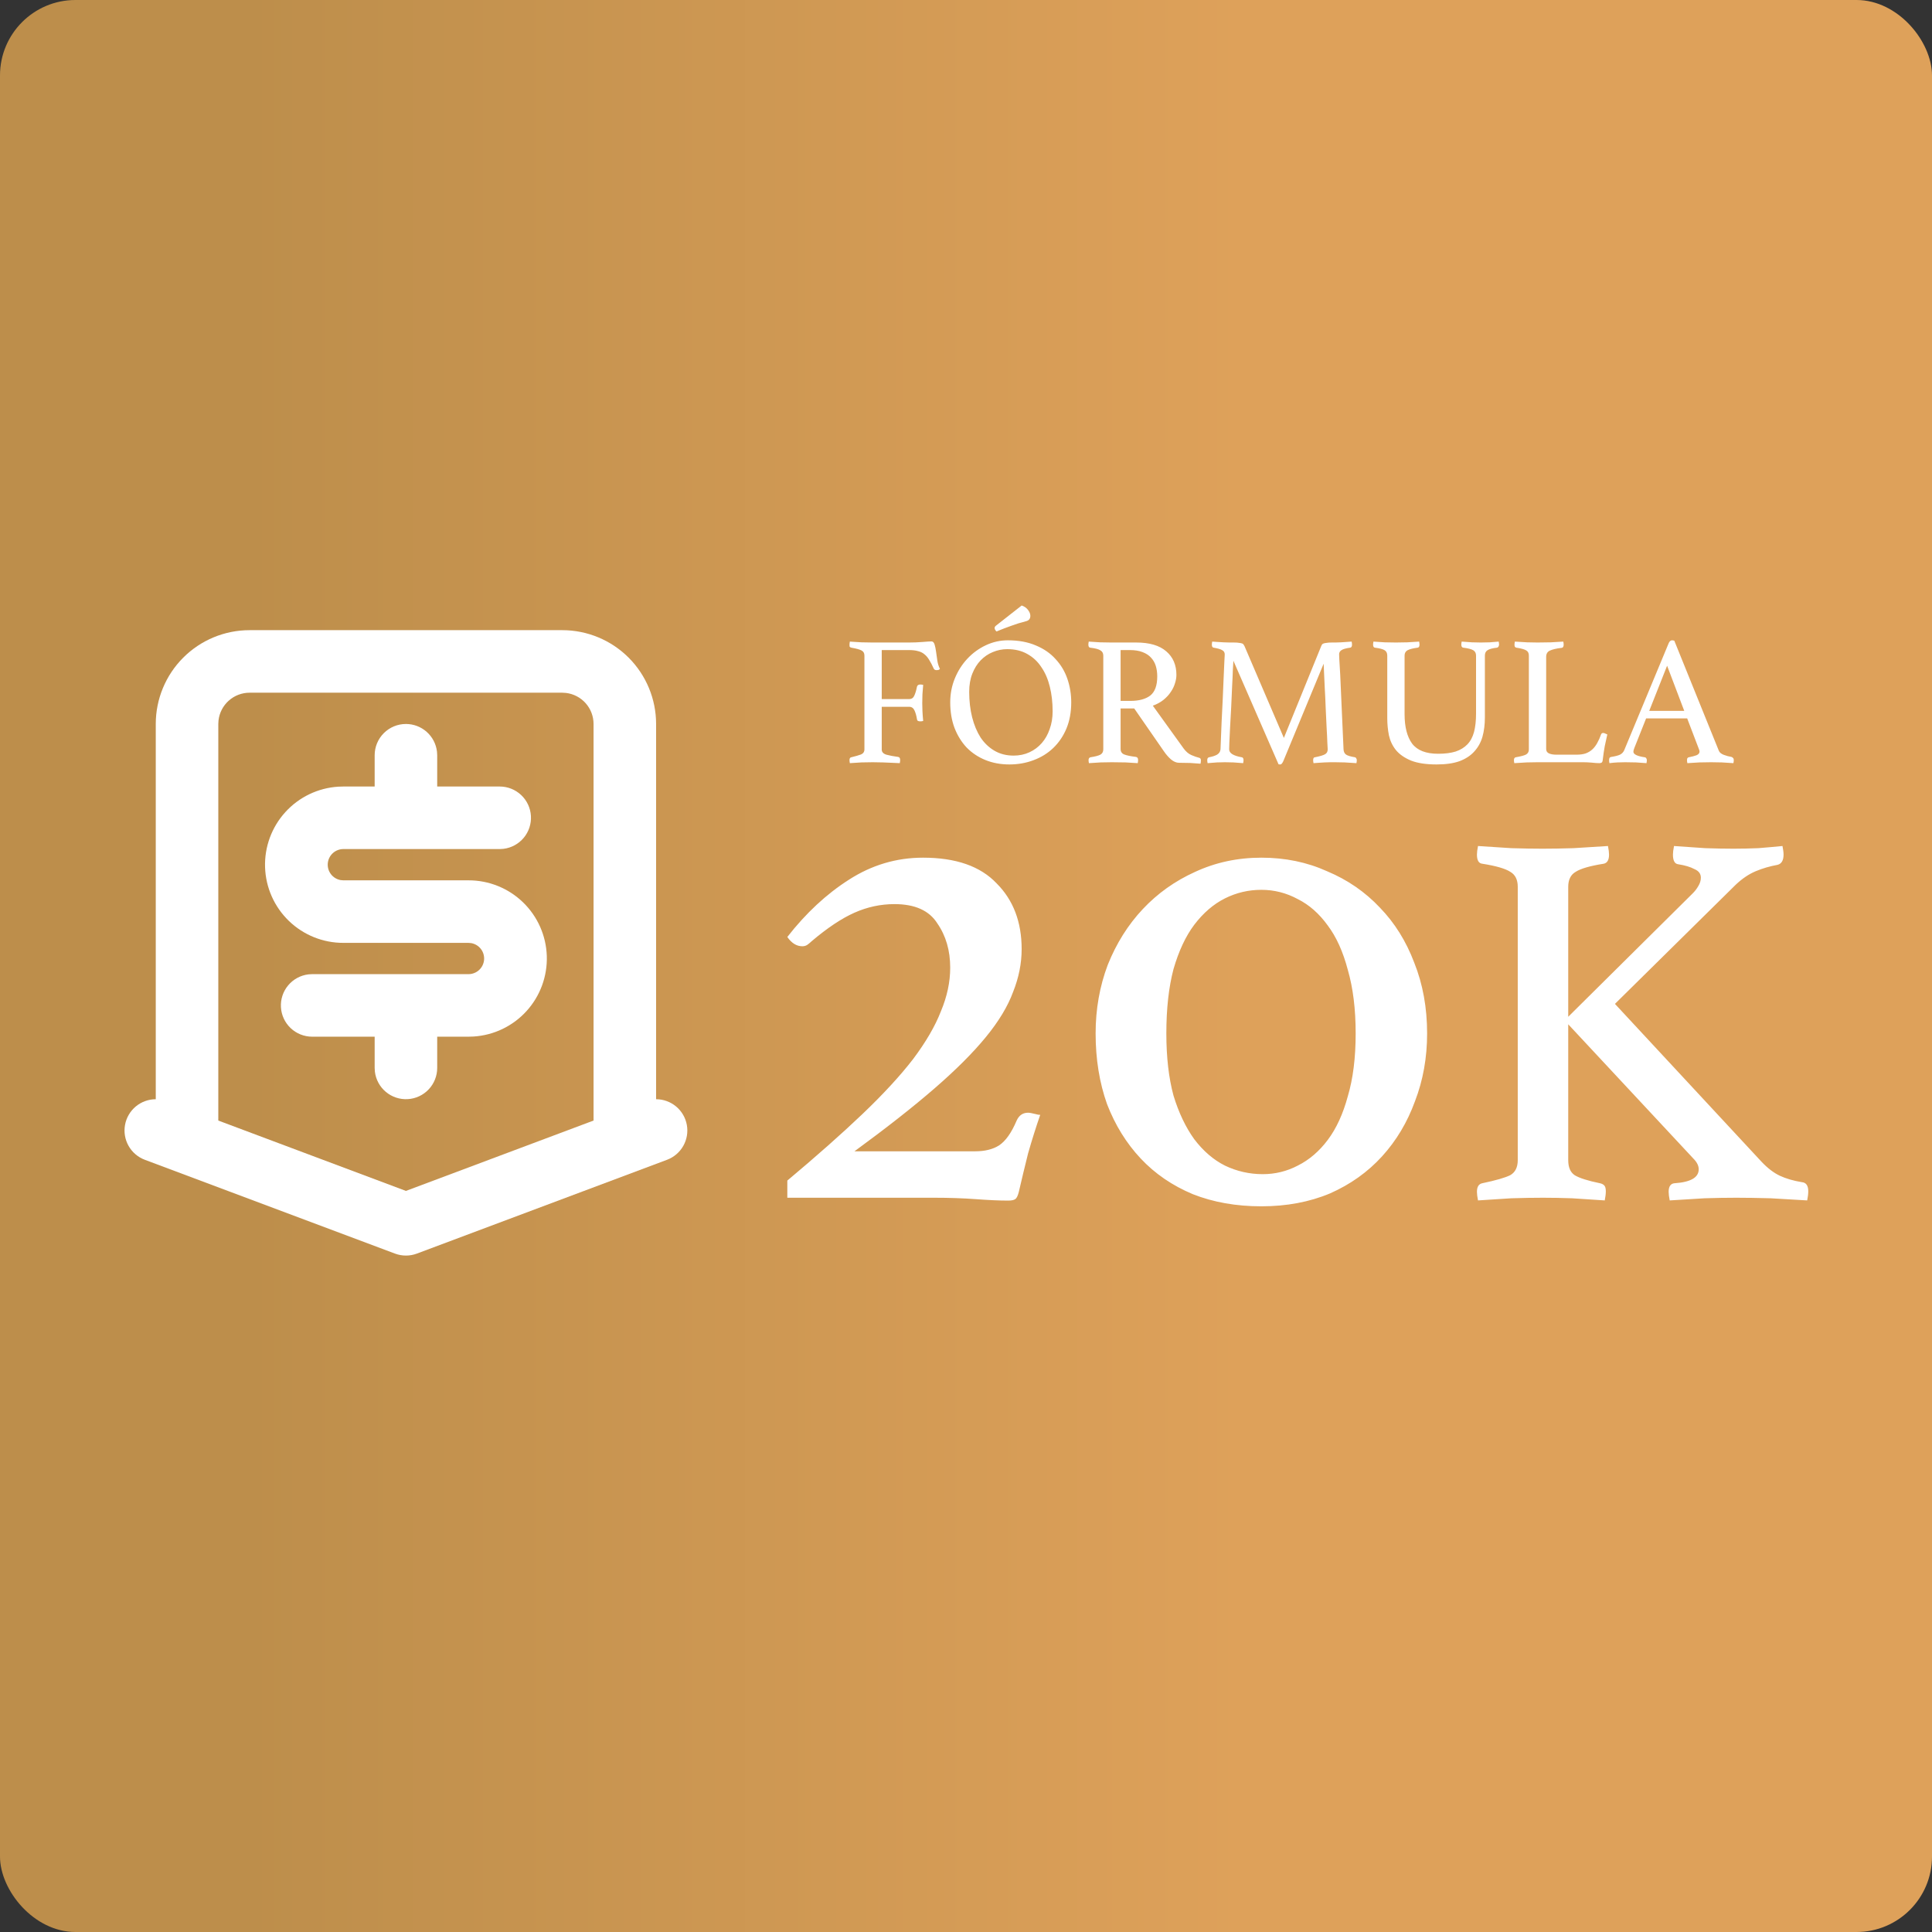
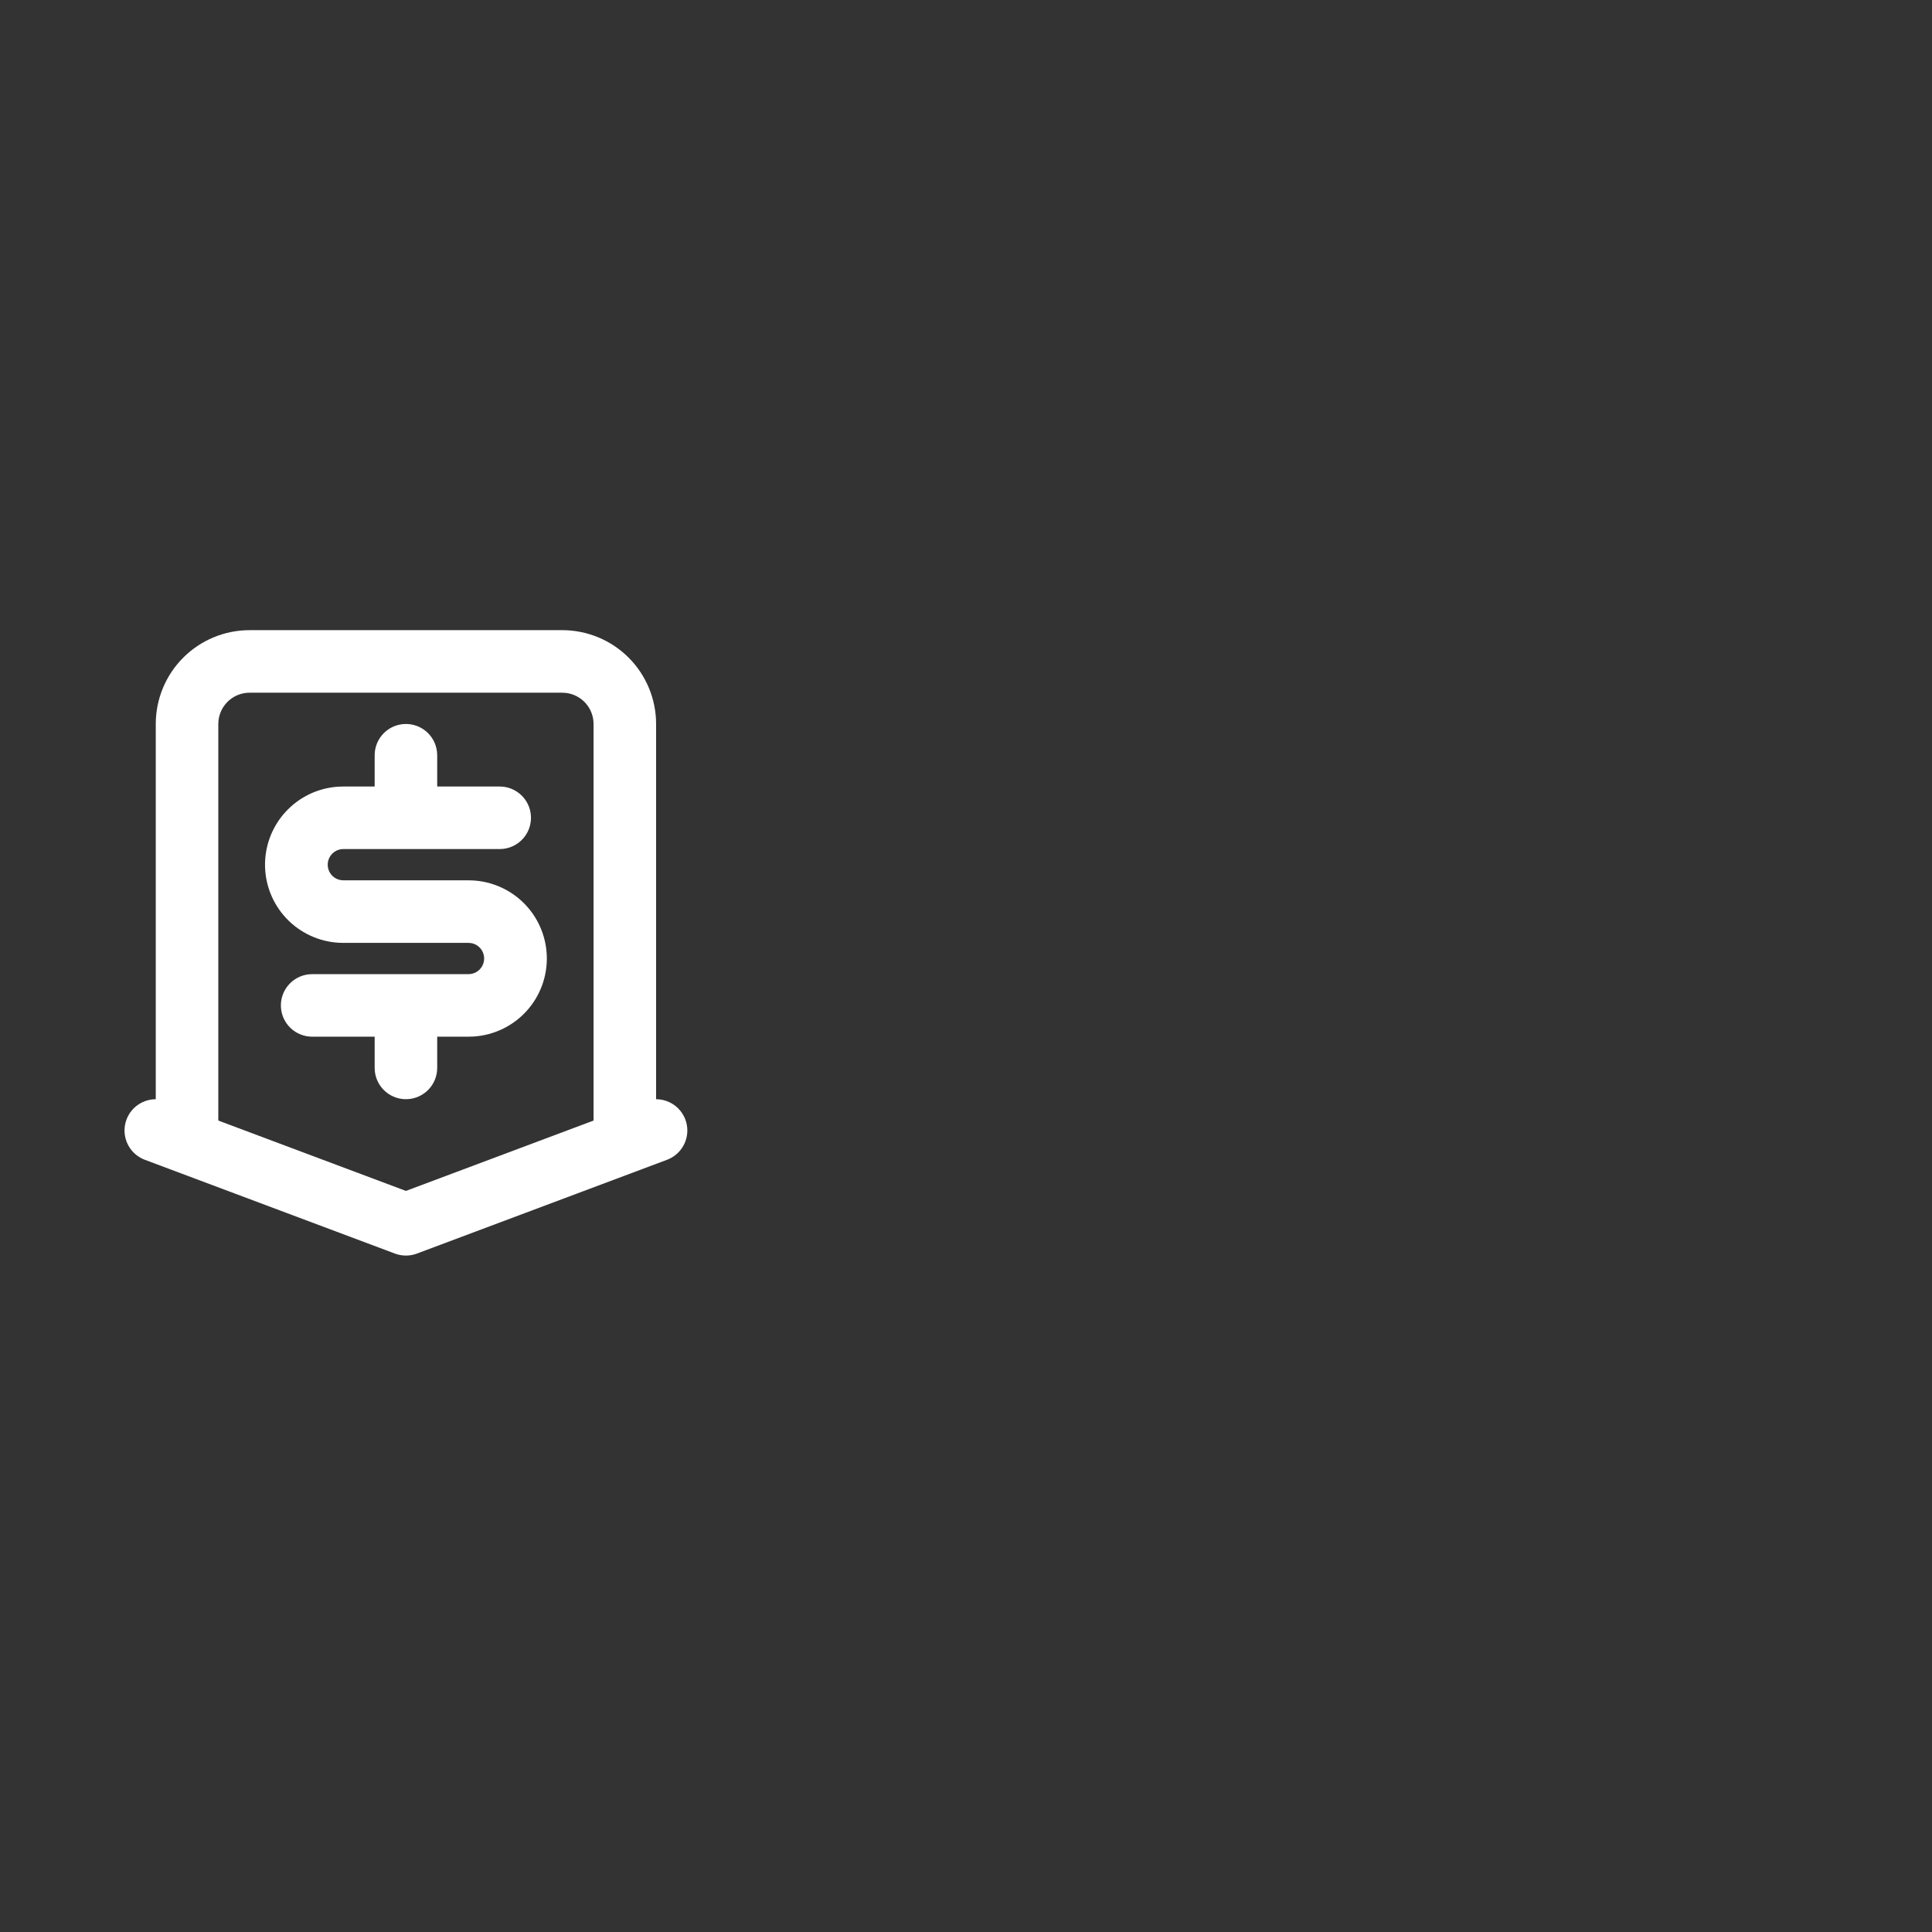
<svg xmlns="http://www.w3.org/2000/svg" width="512" height="512" viewBox="0 0 512 512" fill="none">
  <rect x="0" y="0" width="512" height="512" fill="#333333" stroke="none" />
-   <rect width="512" height="512" rx="20" fill="url(#paint0_linear_69_29)" />
-   <path d="M215.084 249.444C214.832 249.696 214.453 250.012 213.948 250.39C213.57 250.643 213.128 250.769 212.623 250.769C211.108 250.769 209.783 249.949 208.647 248.308C213.57 241.997 218.997 236.948 224.929 233.162C230.988 229.249 237.551 227.292 244.619 227.292C253.328 227.292 259.829 229.564 264.12 234.108C268.538 238.526 270.747 244.332 270.747 251.526C270.747 255.313 269.989 259.099 268.475 262.886C267.086 266.673 264.688 270.648 261.28 274.814C257.872 278.979 253.328 283.523 247.649 288.445C241.969 293.368 234.901 298.921 226.444 305.106H258.44C260.965 305.106 263.047 304.601 264.688 303.591C266.455 302.455 268.033 300.247 269.421 296.965C270.052 295.577 271.062 294.882 272.45 294.882C272.829 294.882 273.523 295.009 274.533 295.261C274.912 295.387 275.29 295.45 275.669 295.45C274.533 298.732 273.46 302.14 272.45 305.674C271.567 309.208 270.747 312.616 269.989 315.898C269.737 316.907 269.421 317.539 269.043 317.791C268.664 318.043 268.033 318.17 267.149 318.17C264.877 318.17 262.037 318.043 258.63 317.791C255.222 317.539 251.498 317.412 247.459 317.412H208.647V312.868C216.473 306.305 223.099 300.436 228.526 295.261C234.08 289.96 238.561 285.1 241.969 280.683C245.377 276.139 247.838 271.911 249.353 267.998C250.993 264.085 251.814 260.235 251.814 256.449C251.814 251.905 250.678 247.992 248.406 244.711C246.26 241.303 242.474 239.599 237.046 239.599C233.386 239.599 229.852 240.356 226.444 241.871C223.036 243.385 219.249 245.91 215.084 249.444ZM334.275 319.684C327.585 319.684 321.527 318.611 316.099 316.466C310.672 314.194 306.065 311.038 302.278 306.999C298.492 302.96 295.526 298.164 293.38 292.61C291.361 286.931 290.351 280.683 290.351 273.867C290.351 267.43 291.424 261.371 293.569 255.692C295.841 250.012 298.934 245.089 302.846 240.924C306.759 236.759 311.366 233.477 316.667 231.079C322.095 228.555 327.964 227.292 334.275 227.292C340.586 227.292 346.392 228.492 351.693 230.89C357.12 233.162 361.79 236.38 365.703 240.545C369.616 244.584 372.645 249.444 374.791 255.124C377.063 260.803 378.199 267.051 378.199 273.867C378.199 280.304 377.126 286.3 374.98 291.853C372.961 297.407 370.058 302.266 366.271 306.431C362.485 310.597 357.878 313.878 352.45 316.276C347.023 318.548 340.964 319.684 334.275 319.684ZM309.094 273.867C309.094 280.178 309.725 285.668 310.988 290.339C312.376 294.882 314.206 298.732 316.478 301.887C318.876 305.043 321.59 307.378 324.619 308.893C327.775 310.407 331.119 311.165 334.653 311.165C337.935 311.165 341.027 310.407 343.93 308.893C346.96 307.378 349.61 305.106 351.882 302.077C354.154 299.048 355.921 295.198 357.183 290.528C358.572 285.858 359.266 280.304 359.266 273.867C359.266 267.43 358.572 261.813 357.183 257.017C355.921 252.221 354.154 248.308 351.882 245.279C349.61 242.123 346.96 239.788 343.93 238.273C340.901 236.633 337.683 235.812 334.275 235.812C330.867 235.812 327.648 236.569 324.619 238.084C321.59 239.599 318.876 241.934 316.478 245.089C314.206 248.118 312.376 252.031 310.988 256.828C309.725 261.624 309.094 267.304 309.094 273.867ZM415.597 271.448V307.451C415.597 309.348 416.166 310.677 417.305 311.436C418.538 312.194 420.768 312.906 423.993 313.57C424.468 313.665 424.847 313.855 425.132 314.139C425.416 314.424 425.559 314.946 425.559 315.705C425.559 316.369 425.464 317.175 425.274 318.124C422.238 317.934 419.345 317.744 416.593 317.555C413.842 317.46 411.281 317.412 408.909 317.412C406.442 317.412 403.644 317.46 400.513 317.555C397.477 317.744 394.536 317.934 391.69 318.124C391.5 317.175 391.405 316.416 391.405 315.847C391.405 314.519 391.88 313.76 392.828 313.57C396.433 312.811 398.9 312.1 400.228 311.436C401.556 310.677 402.221 309.348 402.221 307.451V235.018C402.221 233.12 401.556 231.792 400.228 231.033C398.9 230.179 396.433 229.468 392.828 228.898C391.88 228.804 391.405 227.997 391.405 226.479C391.405 225.91 391.5 225.151 391.69 224.202C394.441 224.392 397.382 224.582 400.513 224.772C403.644 224.866 406.395 224.914 408.767 224.914C411.233 224.914 413.984 224.866 417.02 224.772C420.056 224.582 423.092 224.392 426.128 224.202C426.318 225.151 426.412 225.91 426.412 226.479C426.412 227.902 425.938 228.709 424.989 228.898C421.384 229.468 418.918 230.179 417.589 231.033C416.261 231.792 415.597 233.12 415.597 235.018V269.455L448.612 236.725C449.181 236.156 449.656 235.539 450.035 234.875C450.509 234.116 450.747 233.357 450.747 232.598C450.747 231.555 450.177 230.796 449.039 230.321C447.995 229.752 446.572 229.325 444.77 229.041C443.821 228.946 443.347 228.092 443.347 226.479C443.347 225.91 443.442 225.151 443.631 224.202C446.383 224.392 449.134 224.582 451.885 224.772C454.636 224.866 457.15 224.914 459.427 224.914C461.514 224.914 463.696 224.866 465.973 224.772C468.345 224.582 470.48 224.392 472.377 224.202C472.567 225.151 472.662 225.91 472.662 226.479C472.662 227.997 472.14 228.898 471.096 229.183C469.009 229.562 467.064 230.132 465.262 230.891C463.459 231.65 461.704 232.836 459.996 234.448L427.978 266.04L466.827 307.878C468.44 309.586 470.053 310.819 471.666 311.578C473.278 312.337 475.223 312.906 477.5 313.285C478.639 313.38 479.208 314.187 479.208 315.705C479.208 316.369 479.113 317.175 478.923 318.124C475.982 317.934 472.757 317.744 469.246 317.555C465.736 317.46 462.7 317.412 460.139 317.412C457.482 317.412 454.684 317.46 451.743 317.555C448.802 317.744 445.719 317.934 442.493 318.124C442.303 317.175 442.208 316.416 442.208 315.847C442.208 314.424 442.73 313.665 443.774 313.57C448.043 313.285 450.177 312.052 450.177 309.87C450.177 308.921 449.703 307.973 448.754 307.024L415.597 271.448Z" fill="white" />
-   <path d="M229.081 173.738C229.081 173.088 228.821 172.632 228.3 172.372C227.812 172.111 226.917 171.867 225.615 171.64C225.387 171.574 225.241 171.493 225.176 171.396C225.143 171.265 225.127 171.07 225.127 170.81C225.127 170.615 225.16 170.354 225.225 170.029C226.299 170.094 227.34 170.159 228.349 170.224C229.357 170.257 230.317 170.273 231.229 170.273H240.893C242.162 170.273 243.366 170.224 244.505 170.126C245.644 170.029 246.425 169.98 246.848 169.98C247.239 169.98 247.515 170.257 247.678 170.81C247.841 171.33 247.971 171.965 248.068 172.713C248.166 173.462 248.28 174.259 248.41 175.105C248.54 175.919 248.768 176.635 249.093 177.253C248.996 177.383 248.866 177.481 248.703 177.546C248.54 177.578 248.377 177.595 248.215 177.595C247.824 177.595 247.564 177.448 247.434 177.155C247.043 176.277 246.653 175.528 246.262 174.91C245.904 174.292 245.481 173.787 244.993 173.397C244.538 173.006 243.984 172.73 243.334 172.567C242.683 172.372 241.869 172.274 240.893 172.274H233.669V185.258H240.942C241.593 185.258 242.048 184.949 242.309 184.33C242.601 183.68 242.829 182.915 242.992 182.036C243.09 181.613 243.382 181.402 243.871 181.402C244.131 181.402 244.391 181.434 244.652 181.499C244.586 182.215 244.521 183.045 244.456 183.989C244.424 184.9 244.408 185.697 244.408 186.38C244.408 186.934 244.424 187.601 244.456 188.382C244.489 189.163 244.554 190.058 244.652 191.066C244.391 191.131 244.147 191.164 243.919 191.164C243.659 191.164 243.448 191.131 243.285 191.066C243.122 190.969 243.025 190.79 242.992 190.529C242.862 189.683 242.65 188.935 242.357 188.284C242.065 187.633 241.593 187.308 240.942 187.308H233.669V198.632C233.669 199.283 234.076 199.738 234.889 199.999C235.735 200.227 236.76 200.422 237.964 200.584C238.355 200.617 238.55 200.894 238.55 201.414C238.55 201.642 238.518 201.919 238.453 202.244C237.769 202.212 237.037 202.179 236.256 202.146C235.605 202.114 234.841 202.081 233.962 202.049C233.116 202.016 232.221 202 231.277 202C230.399 202 229.406 202.016 228.3 202.049C227.193 202.114 226.168 202.179 225.225 202.244C225.16 201.919 225.127 201.658 225.127 201.463C225.127 200.975 225.29 200.715 225.615 200.682C226.689 200.422 227.535 200.178 228.153 199.95C228.772 199.69 229.081 199.234 229.081 198.583V173.738ZM251.82 186.136C251.82 183.891 252.226 181.776 253.04 179.791C253.853 177.806 254.96 176.065 256.359 174.568C257.758 173.071 259.385 171.884 261.24 171.005C263.095 170.126 265.047 169.687 267.097 169.687C269.928 169.687 272.402 170.143 274.517 171.054C276.632 171.932 278.373 173.136 279.739 174.666C281.139 176.163 282.18 177.904 282.863 179.889C283.547 181.874 283.888 183.956 283.888 186.136C283.888 188.707 283.465 191.018 282.619 193.068C281.773 195.085 280.602 196.81 279.105 198.242C277.641 199.641 275.9 200.715 273.882 201.463C271.897 202.212 269.766 202.586 267.488 202.586C265.177 202.586 263.062 202.195 261.142 201.414C259.223 200.633 257.563 199.527 256.164 198.095C254.797 196.631 253.723 194.89 252.942 192.872C252.194 190.855 251.82 188.61 251.82 186.136ZM268.611 200.243C270.14 200.243 271.539 199.95 272.808 199.364C274.077 198.778 275.167 197.965 276.079 196.924C276.99 195.882 277.689 194.646 278.177 193.214C278.698 191.782 278.958 190.22 278.958 188.528C278.958 186.185 278.714 184.021 278.226 182.036C277.738 180.019 276.99 178.278 275.981 176.814C275.005 175.317 273.752 174.145 272.223 173.299C270.726 172.453 268.968 172.03 266.951 172.03C265.617 172.03 264.331 172.29 263.095 172.811C261.891 173.299 260.817 174.031 259.873 175.008C258.962 175.951 258.23 177.123 257.677 178.522C257.124 179.921 256.847 181.532 256.847 183.354C256.847 185.762 257.107 188.008 257.628 190.09C258.149 192.14 258.897 193.93 259.873 195.459C260.882 196.956 262.119 198.128 263.583 198.974C265.047 199.82 266.723 200.243 268.611 200.243ZM270.758 160.462C271.507 160.722 272.076 161.129 272.467 161.682C272.857 162.203 273.052 162.707 273.052 163.195C273.052 163.944 272.694 164.416 271.978 164.611C271.23 164.806 270.53 165.001 269.88 165.197C269.261 165.392 268.643 165.603 268.025 165.831C267.439 166.026 266.821 166.254 266.17 166.514C265.552 166.742 264.852 167.019 264.071 167.344C263.746 167.019 263.583 166.71 263.583 166.417C263.583 166.189 263.713 165.977 263.973 165.782L270.758 160.462ZM300.583 187.747H296.971V198.486C296.971 199.202 297.296 199.69 297.947 199.95C298.63 200.21 299.655 200.422 301.022 200.584C301.413 200.65 301.608 200.926 301.608 201.414C301.608 201.642 301.575 201.919 301.51 202.244C300.632 202.179 299.558 202.114 298.289 202.049C297.052 202.016 295.832 202 294.628 202C293.782 202 292.806 202.016 291.699 202.049C290.593 202.114 289.552 202.179 288.575 202.244C288.51 201.919 288.478 201.658 288.478 201.463C288.478 201.008 288.657 200.747 289.015 200.682C290.251 200.487 291.114 200.259 291.602 199.999C292.122 199.706 292.383 199.234 292.383 198.583V173.738C292.383 173.12 292.139 172.665 291.65 172.372C291.195 172.046 290.284 171.802 288.917 171.64C288.592 171.607 288.429 171.33 288.429 170.81C288.429 170.615 288.461 170.354 288.527 170.029C289.503 170.094 290.512 170.159 291.553 170.224C292.594 170.257 293.587 170.273 294.53 170.273H301.12C304.634 170.273 307.286 171.054 309.076 172.616C310.866 174.145 311.761 176.228 311.761 178.864C311.761 179.579 311.63 180.328 311.37 181.109C311.142 181.89 310.768 182.655 310.247 183.403C309.759 184.151 309.109 184.851 308.295 185.502C307.514 186.12 306.587 186.625 305.513 187.015L313.664 198.339C314.282 199.185 314.966 199.771 315.714 200.096C316.463 200.422 317.162 200.666 317.813 200.829C318.106 200.894 318.252 201.121 318.252 201.512C318.252 201.772 318.22 202.065 318.155 202.39C317.406 202.325 316.495 202.26 315.421 202.195C314.348 202.163 313.355 202.146 312.444 202.146C311.761 202.146 311.061 201.854 310.345 201.268C309.662 200.682 309.011 199.934 308.393 199.023L300.583 187.747ZM299.558 185.746C301.836 185.746 303.593 185.274 304.829 184.33C306.066 183.354 306.684 181.662 306.684 179.254C306.684 178.245 306.554 177.318 306.294 176.472C306.033 175.626 305.61 174.894 305.025 174.275C304.471 173.657 303.723 173.169 302.779 172.811C301.868 172.453 300.746 172.274 299.411 172.274H296.971V185.746H299.558ZM350.146 171.2C350.211 171.07 350.276 170.94 350.341 170.81C350.439 170.68 350.586 170.582 350.781 170.517C350.976 170.452 351.236 170.403 351.562 170.37C351.887 170.305 352.343 170.273 352.928 170.273C353.189 170.273 353.53 170.273 353.953 170.273C354.377 170.24 354.832 170.224 355.32 170.224C355.808 170.191 356.296 170.159 356.785 170.126C357.305 170.094 357.777 170.061 358.2 170.029C358.265 170.354 358.298 170.615 358.298 170.81C358.298 171.33 358.135 171.607 357.81 171.64C356.638 171.802 355.857 172.03 355.467 172.323C355.076 172.583 354.881 172.941 354.881 173.397C354.881 173.429 354.897 173.869 354.93 174.715C354.995 175.528 355.076 176.911 355.174 178.864C355.271 180.783 355.385 183.354 355.515 186.576C355.678 189.797 355.857 193.8 356.052 198.583C356.085 199.202 356.296 199.657 356.687 199.95C357.077 200.243 357.875 200.487 359.079 200.682C359.241 200.715 359.355 200.812 359.42 200.975C359.518 201.105 359.567 201.268 359.567 201.463C359.567 201.658 359.534 201.919 359.469 202.244C358.33 202.179 357.289 202.114 356.345 202.049C355.434 202.016 354.588 202 353.807 202C353.482 202 353.075 202 352.587 202C352.099 202.033 351.578 202.049 351.025 202.049C350.504 202.081 349.984 202.114 349.463 202.146C348.942 202.179 348.487 202.212 348.096 202.244C348.031 201.919 347.999 201.658 347.999 201.463C347.999 200.942 348.161 200.682 348.487 200.682C349.788 200.422 350.667 200.161 351.122 199.901C351.611 199.641 351.855 199.202 351.855 198.583C351.855 198.486 351.822 197.884 351.757 196.777C351.724 195.671 351.659 194.32 351.562 192.726C351.497 191.131 351.415 189.407 351.318 187.552C351.253 185.697 351.171 183.956 351.074 182.329C351.009 180.67 350.943 179.254 350.878 178.083C350.813 176.879 350.781 176.146 350.781 175.886L340.091 201.707C339.961 202 339.831 202.212 339.701 202.342C339.603 202.504 339.457 202.586 339.261 202.586C339.034 202.586 338.887 202.569 338.822 202.537L326.863 175.105C326.831 175.431 326.782 176.228 326.717 177.497C326.684 178.733 326.619 180.214 326.522 181.939C326.457 183.663 326.375 185.486 326.278 187.406C326.18 189.325 326.082 191.099 325.985 192.726C325.92 194.353 325.855 195.72 325.79 196.826C325.757 197.932 325.741 198.518 325.741 198.583C325.741 199.592 326.847 200.292 329.06 200.682C329.385 200.715 329.548 200.975 329.548 201.463C329.548 201.658 329.515 201.919 329.45 202.244C328.572 202.179 327.709 202.114 326.863 202.049C326.017 202.016 325.269 202 324.618 202C324.097 202 323.398 202.016 322.519 202.049C321.641 202.114 320.811 202.179 320.03 202.244C319.965 201.919 319.932 201.658 319.932 201.463C319.932 201.008 320.095 200.747 320.42 200.682C321.299 200.519 321.999 200.292 322.519 199.999C323.072 199.673 323.382 199.202 323.447 198.583C323.447 198.29 323.479 197.477 323.544 196.143C323.609 194.776 323.674 193.165 323.739 191.31C323.837 189.456 323.935 187.487 324.032 185.404C324.13 183.322 324.211 181.402 324.276 179.645C324.374 177.855 324.439 176.39 324.472 175.252C324.537 174.08 324.569 173.478 324.569 173.446C324.569 172.925 324.358 172.551 323.935 172.323C323.544 172.063 322.78 171.835 321.641 171.64C321.315 171.607 321.153 171.33 321.153 170.81C321.153 170.615 321.185 170.354 321.25 170.029C321.673 170.061 322.145 170.094 322.666 170.126C323.219 170.159 323.756 170.191 324.276 170.224C324.83 170.224 325.35 170.24 325.838 170.273C326.326 170.273 326.717 170.273 327.01 170.273C327.596 170.273 328.051 170.305 328.377 170.37C328.702 170.403 328.962 170.452 329.158 170.517C329.353 170.582 329.483 170.68 329.548 170.81C329.646 170.94 329.727 171.07 329.792 171.2L340.238 195.557L350.146 171.2ZM393.509 190.139C393.509 191.994 393.298 193.686 392.875 195.215C392.452 196.712 391.736 198.014 390.727 199.12C389.751 200.227 388.449 201.089 386.822 201.707C385.195 202.293 383.162 202.586 380.721 202.586C377.922 202.586 375.661 202.244 373.936 201.561C372.212 200.845 370.877 199.917 369.934 198.778C369.023 197.64 368.404 196.338 368.079 194.874C367.786 193.377 367.64 191.864 367.64 190.334V173.738C367.64 173.088 367.412 172.616 366.956 172.323C366.501 172.03 365.638 171.802 364.369 171.64C364.044 171.607 363.881 171.33 363.881 170.81C363.881 170.615 363.914 170.354 363.979 170.029C364.955 170.094 365.948 170.159 366.956 170.224C367.998 170.257 368.99 170.273 369.934 170.273C370.78 170.273 371.772 170.257 372.911 170.224C374.05 170.159 375.108 170.094 376.084 170.029C376.149 170.354 376.182 170.615 376.182 170.81C376.182 171.33 376.019 171.607 375.693 171.64C374.457 171.802 373.562 172.03 373.009 172.323C372.488 172.616 372.228 173.088 372.228 173.738V189.26C372.228 192.645 372.895 195.248 374.229 197.07C375.596 198.86 377.89 199.755 381.111 199.755C382.934 199.755 384.479 199.559 385.749 199.169C387.018 198.746 388.059 198.111 388.872 197.265C389.686 196.419 390.272 195.329 390.63 193.995C390.988 192.628 391.167 191.001 391.167 189.114V173.738C391.167 173.088 390.922 172.616 390.434 172.323C389.946 172.03 389.068 171.802 387.799 171.64C387.441 171.607 387.262 171.33 387.262 170.81C387.262 170.615 387.294 170.354 387.359 170.029C388.303 170.094 389.214 170.159 390.093 170.224C391.004 170.257 391.785 170.273 392.436 170.273C393.217 170.273 393.998 170.257 394.779 170.224C395.592 170.159 396.389 170.094 397.17 170.029C397.235 170.354 397.268 170.615 397.268 170.81C397.268 170.972 397.219 171.151 397.121 171.347C397.024 171.509 396.894 171.607 396.731 171.64C395.527 171.77 394.681 171.998 394.193 172.323C393.737 172.616 393.509 173.088 393.509 173.738V190.139ZM409.751 198.486C409.751 199.039 409.995 199.429 410.483 199.657C410.971 199.885 411.638 199.999 412.484 199.999H417.805C418.748 199.999 419.562 199.885 420.245 199.657C420.929 199.397 421.514 199.039 422.003 198.583C422.491 198.128 422.914 197.574 423.272 196.924C423.662 196.24 424.004 195.476 424.297 194.63C424.394 194.369 424.589 194.239 424.882 194.239C425.045 194.239 425.208 194.288 425.37 194.385C425.566 194.451 425.761 194.532 425.956 194.63C425.728 195.606 425.501 196.647 425.273 197.753C425.078 198.827 424.899 200.048 424.736 201.414C424.703 201.772 424.606 202 424.443 202.098C424.28 202.195 424.085 202.244 423.857 202.244C423.304 202.244 422.605 202.195 421.758 202.098C420.945 202.033 420.229 202 419.611 202H407.408C406.66 202 405.716 202.016 404.577 202.049C403.438 202.114 402.348 202.179 401.307 202.244C401.242 201.919 401.209 201.658 401.209 201.463C401.209 201.008 401.372 200.747 401.697 200.682C403.031 200.454 403.942 200.21 404.431 199.95C404.919 199.657 405.163 199.218 405.163 198.632V173.738C405.163 173.088 404.935 172.632 404.479 172.372C404.024 172.079 403.145 171.835 401.844 171.64C401.681 171.607 401.551 171.526 401.453 171.396C401.388 171.233 401.355 171.054 401.355 170.859C401.355 170.631 401.388 170.354 401.453 170.029C402.559 170.094 403.65 170.159 404.723 170.224C405.797 170.257 406.708 170.273 407.457 170.273C408.563 170.273 409.735 170.257 410.971 170.224C412.208 170.159 413.314 170.094 414.29 170.029C414.355 170.354 414.388 170.615 414.388 170.81C414.388 171.363 414.209 171.656 413.851 171.688C412.452 171.851 411.411 172.095 410.727 172.421C410.076 172.713 409.751 173.267 409.751 174.08V198.486ZM447.121 190.383H436.237L433.113 198.242C432.95 198.632 432.869 198.957 432.869 199.218C432.869 199.901 433.861 200.389 435.846 200.682C436.074 200.715 436.22 200.812 436.285 200.975C436.383 201.105 436.432 201.268 436.432 201.463C436.432 201.658 436.399 201.919 436.334 202.244C435.456 202.179 434.528 202.114 433.552 202.049C432.576 202.016 431.616 202 430.672 202C430.021 202 429.354 202.016 428.671 202.049C427.988 202.081 427.272 202.146 426.523 202.244C426.458 201.984 426.426 201.723 426.426 201.463C426.426 201.235 426.458 201.04 426.523 200.877C426.621 200.715 426.8 200.617 427.06 200.584C428.069 200.422 428.817 200.227 429.305 199.999C429.826 199.738 430.2 199.348 430.428 198.827L442.192 170.517C442.419 169.964 442.728 169.687 443.119 169.687C443.249 169.687 443.444 169.72 443.705 169.785L455.517 198.974C455.712 199.429 456.152 199.787 456.835 200.048C457.518 200.308 458.185 200.487 458.836 200.584C459.031 200.65 459.178 200.747 459.275 200.877C459.406 200.975 459.471 201.17 459.471 201.463C459.471 201.658 459.438 201.919 459.373 202.244C458.332 202.179 457.307 202.114 456.298 202.049C455.289 202.016 454.346 202 453.467 202C452.556 202 451.514 202.016 450.343 202.049C449.172 202.114 448.114 202.179 447.17 202.244C447.105 201.919 447.073 201.658 447.073 201.463C447.073 201.17 447.121 200.975 447.219 200.877C447.349 200.747 447.463 200.682 447.561 200.682C448.407 200.519 449.09 200.34 449.611 200.145C450.131 199.917 450.392 199.592 450.392 199.169C450.392 198.974 450.327 198.73 450.197 198.437L447.121 190.383ZM446.341 188.382L441.801 176.423L437.066 188.382H446.341Z" fill="white" />
  <path d="M149.011 167C155.605 167 161.929 169.619 166.591 174.282C171.253 178.944 173.873 185.268 173.873 191.861V291.307C175.813 291.309 177.691 291.991 179.179 293.235C180.668 294.48 181.673 296.207 182.019 298.116C182.365 300.024 182.03 301.994 181.073 303.682C180.116 305.369 178.597 306.668 176.782 307.351L110.485 332.212C108.609 332.915 106.543 332.915 104.667 332.212L38.37 307.351C36.554 306.668 35.035 305.369 34.078 303.682C33.121 301.994 32.787 300.024 33.133 298.116C33.479 296.207 34.484 294.48 35.972 293.235C37.461 291.991 39.339 291.309 41.279 291.307V191.861C41.279 185.268 43.898 178.944 48.561 174.282C53.223 169.619 59.547 167 66.14 167H149.011ZM149.011 183.574H66.14C64.11 183.575 62.151 184.32 60.635 185.669C59.118 187.017 58.149 188.876 57.911 190.892L57.853 191.861V296.959L107.576 315.605L157.299 296.959V191.861C157.298 189.832 156.553 187.872 155.204 186.356C153.855 184.839 151.997 183.87 149.981 183.632L149.011 183.574ZM107.576 191.861C109.606 191.862 111.565 192.607 113.082 193.956C114.598 195.304 115.567 197.163 115.805 199.179L115.863 200.148V208.436H132.437C134.549 208.438 136.581 209.247 138.117 210.697C139.653 212.147 140.577 214.128 140.701 216.237C140.825 218.346 140.139 220.422 138.783 222.042C137.427 223.661 135.504 224.702 133.407 224.952L132.437 225.01H91.002C89.966 225.008 88.968 225.394 88.202 226.091C87.437 226.789 86.961 227.748 86.867 228.779C86.774 229.81 87.07 230.839 87.697 231.663C88.324 232.487 89.237 233.046 90.256 233.231L91.002 233.297H124.15C129.536 233.284 134.715 235.369 138.59 239.109C142.464 242.85 144.73 247.952 144.907 253.335C145.084 258.718 143.158 263.958 139.536 267.944C135.915 271.931 130.884 274.351 125.509 274.691L124.15 274.733H115.863V283.02C115.861 285.132 115.052 287.164 113.602 288.699C112.152 290.235 110.17 291.16 108.061 291.283C105.953 291.407 103.877 290.721 102.257 289.365C100.637 288.01 99.596 286.087 99.347 283.989L99.289 283.02V274.733H82.715C80.602 274.73 78.571 273.921 77.035 272.471C75.499 271.021 74.575 269.04 74.451 266.931C74.327 264.823 75.013 262.746 76.369 261.127C77.724 259.507 79.647 258.466 81.745 258.216L82.715 258.158H124.15C125.186 258.16 126.184 257.774 126.949 257.077C127.714 256.379 128.191 255.42 128.284 254.389C128.378 253.358 128.082 252.329 127.455 251.505C126.828 250.681 125.915 250.122 124.896 249.938L124.15 249.871H91.002C85.616 249.884 80.437 247.8 76.562 244.059C72.687 240.319 70.421 235.216 70.245 229.833C70.068 224.451 71.994 219.21 75.615 215.224C79.236 211.237 84.268 208.817 89.642 208.477L91.002 208.436H99.289V200.148C99.289 197.951 100.162 195.843 101.716 194.289C103.27 192.734 105.378 191.861 107.576 191.861Z" fill="white" />
  <defs>
    <linearGradient id="paint0_linear_69_29" x1="65.474" y1="256" x2="329.507" y2="256" gradientUnits="userSpaceOnUse">
      <stop stop-color="#BD8E4B" />
      <stop offset="1" stop-color="#DEA15A" />
    </linearGradient>
  </defs>
</svg>